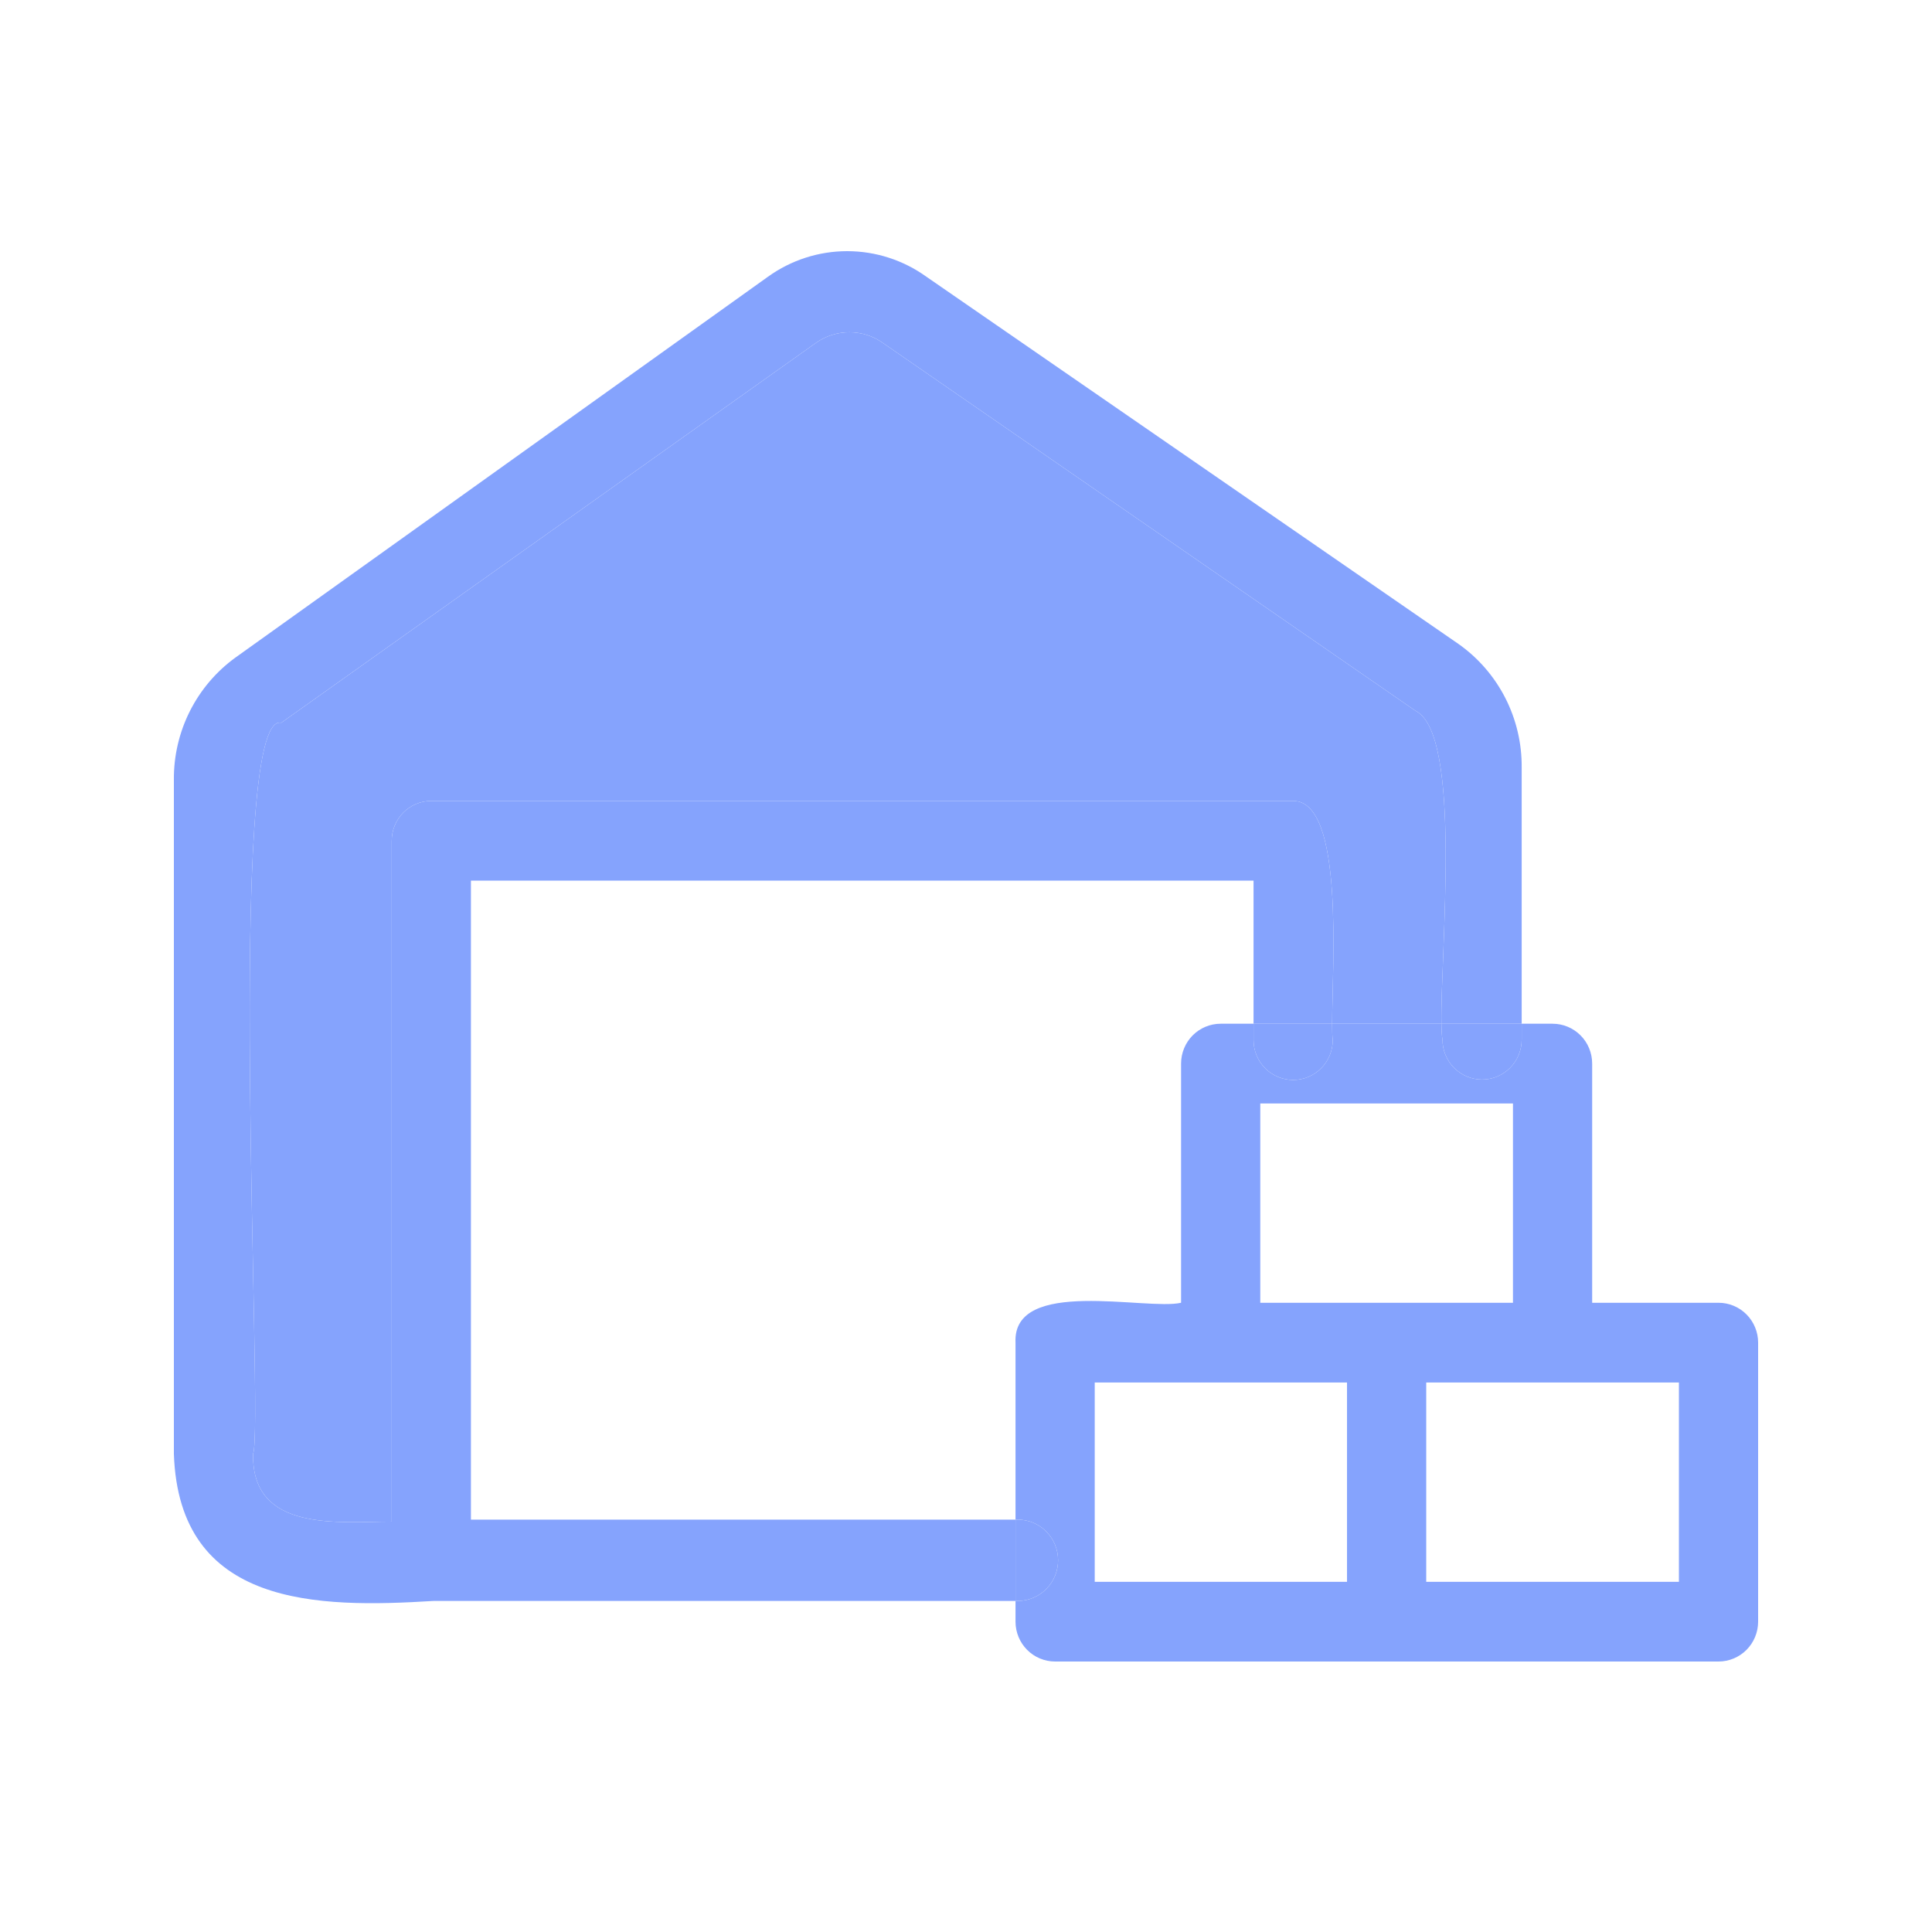
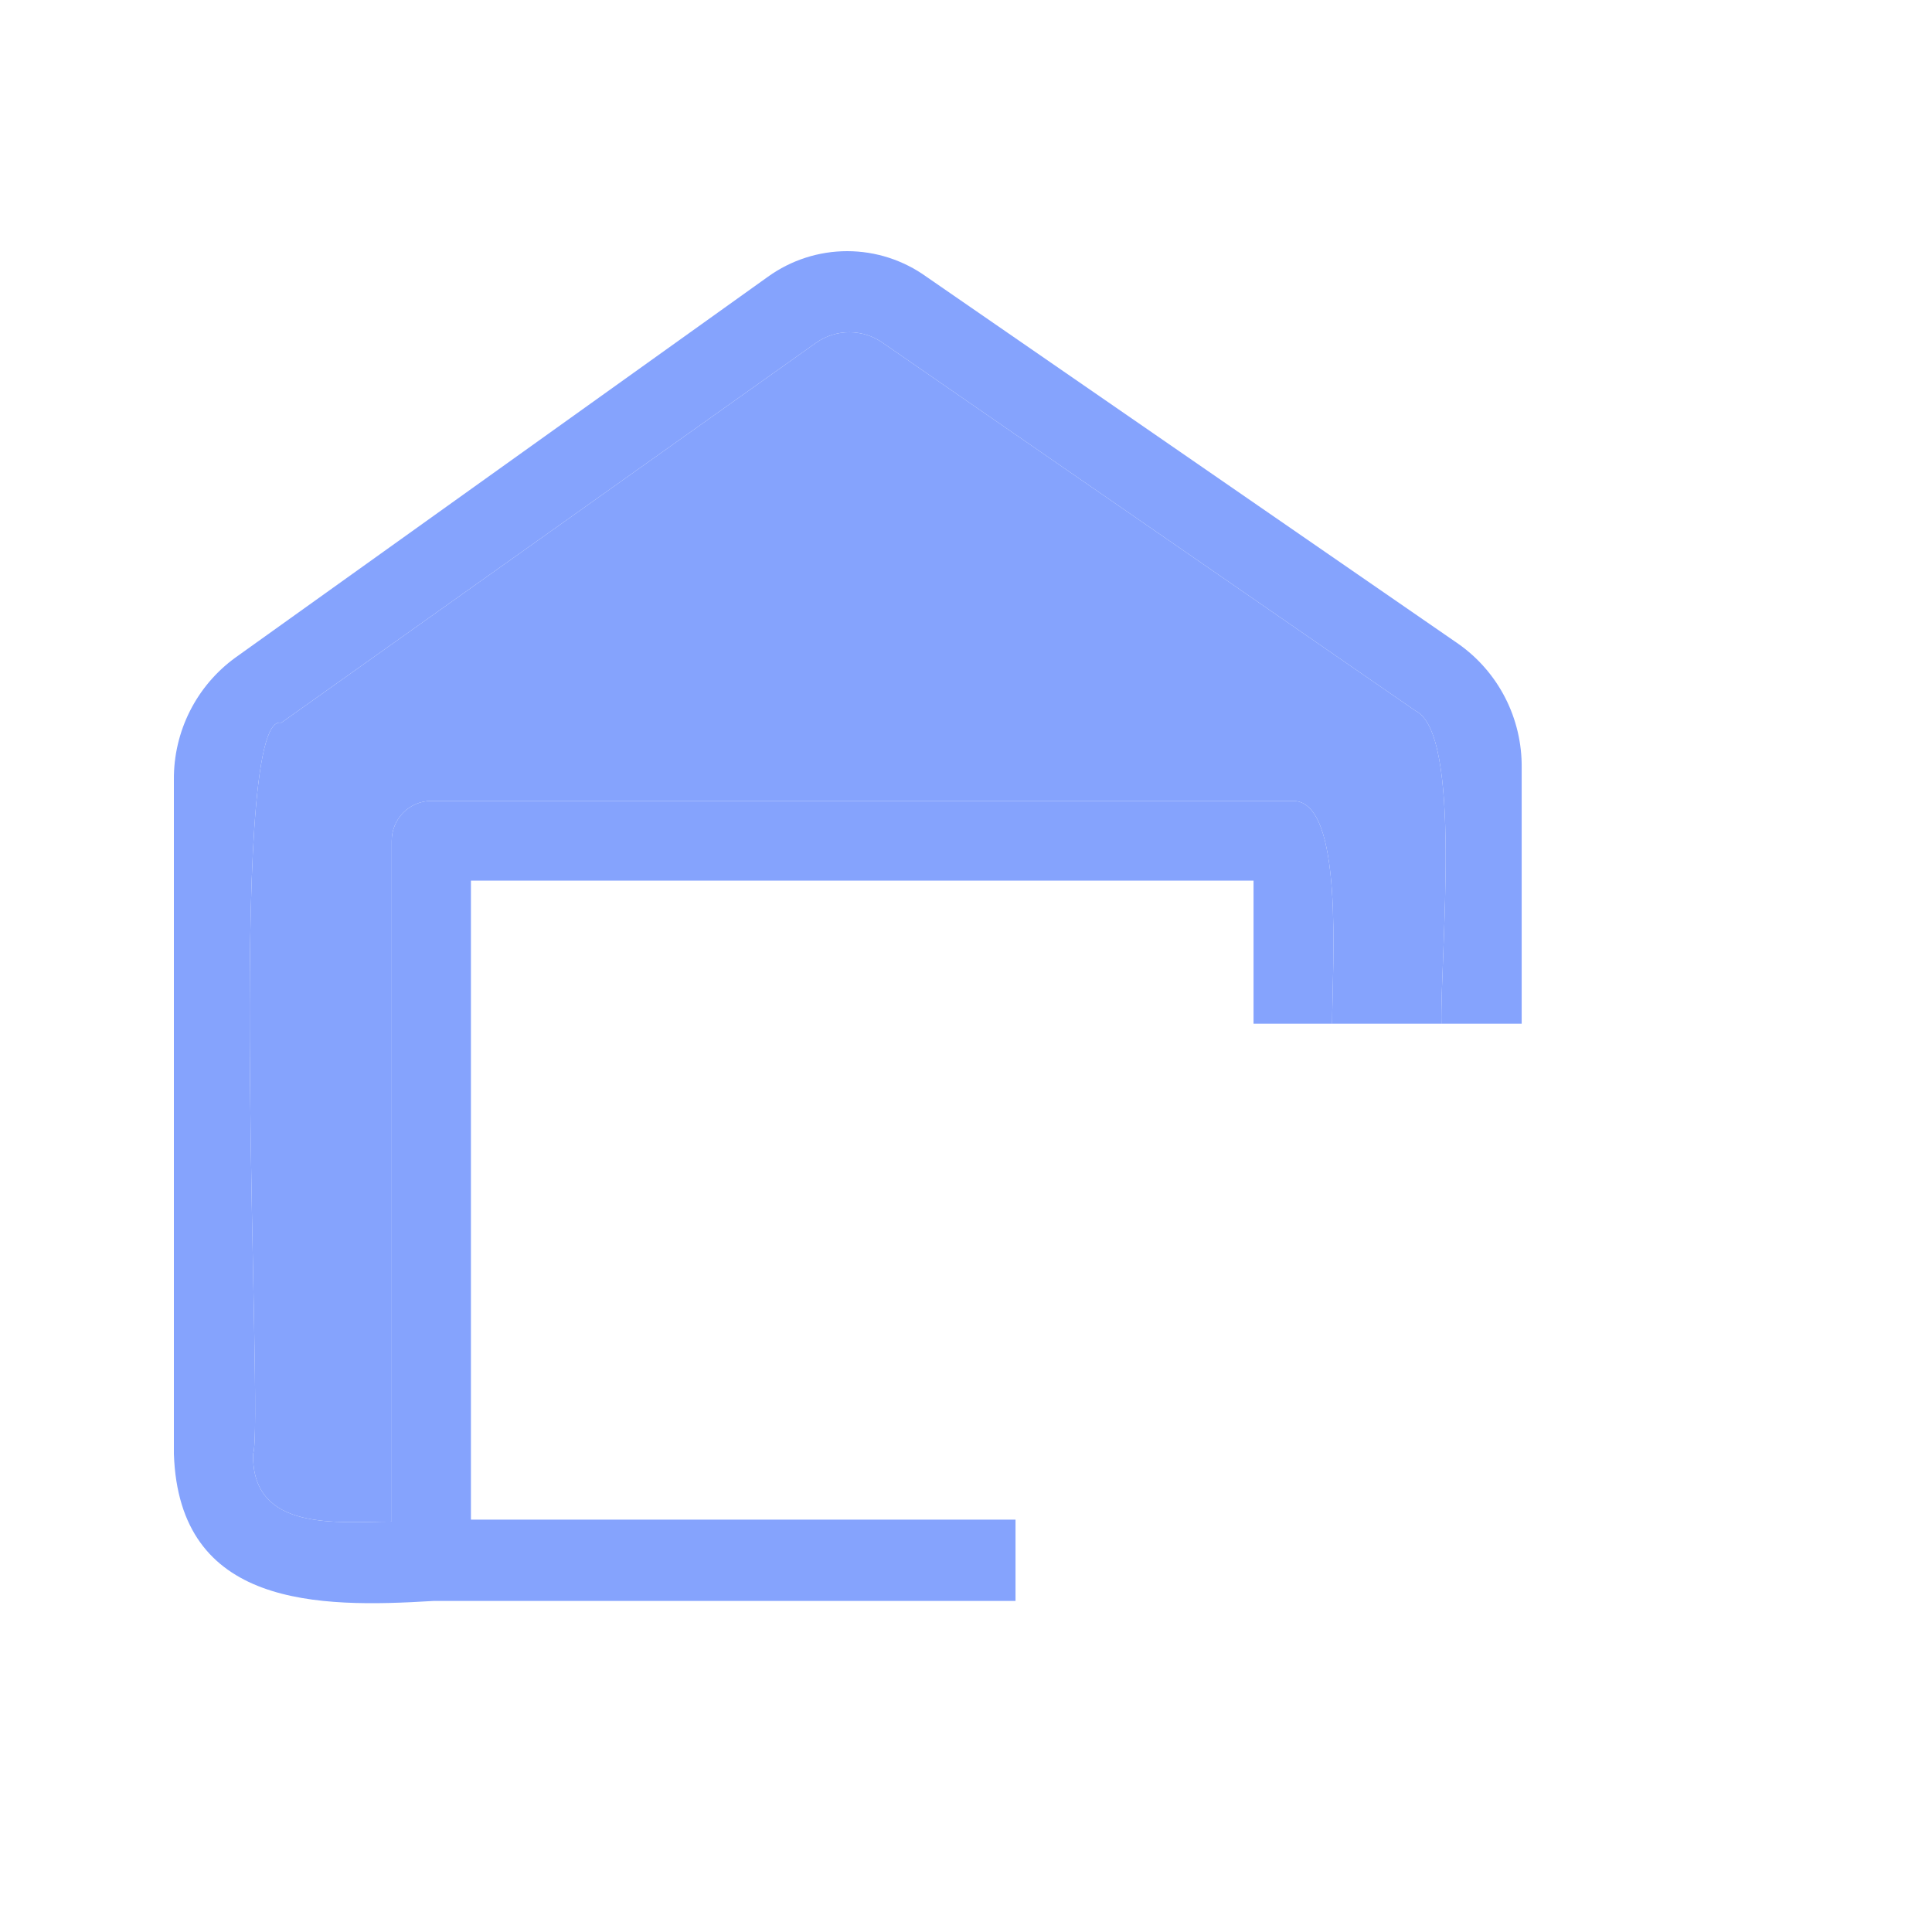
<svg xmlns="http://www.w3.org/2000/svg" width="100" height="100" viewBox="0 0 100 100" fill="none">
  <path d="M24.375 78.655V45.581H64.883V52.988H68.951C68.957 49.931 69.585 41.455 66.933 41.455H22.325C21.782 41.455 21.26 41.672 20.876 42.059C20.491 42.446 20.275 42.971 20.275 43.518V78.758C17.569 78.758 13.018 79.336 13.1 75.251C13.674 73.827 11.604 36.73 14.556 37.411L42.231 17.748C42.738 17.389 43.343 17.197 43.963 17.197C44.583 17.197 45.188 17.389 45.695 17.748L73.268 36.792C75.701 37.997 74.545 49.317 74.607 52.988H78.762V39.742C78.776 38.484 78.484 37.242 77.913 36.124C77.341 35.006 76.507 34.045 75.482 33.325L47.95 14.323C46.754 13.463 45.32 13 43.85 13C42.38 13 40.946 13.463 39.75 14.323L12.198 34.027C11.2 34.748 10.388 35.699 9.832 36.801C9.275 37.904 8.99 39.125 9 40.361V75.251C9.267 83.194 16.442 83.235 22.448 82.864H52.563V78.655H24.375Z" fill="#85A3FD" />
-   <path fill-rule="evenodd" clip-rule="evenodd" d="M65.484 55.293C65.099 54.906 64.883 54.381 64.883 53.834V52.988H63.182C62.638 52.988 62.117 53.205 61.732 53.592C61.348 53.979 61.132 54.504 61.132 55.051V67.431C59.348 67.843 52.399 66.09 52.563 69.494V78.655H52.665C53.22 78.652 53.753 78.871 54.147 79.264C54.541 79.657 54.764 80.191 54.766 80.749C54.769 81.307 54.551 81.844 54.161 82.24C53.771 82.637 53.24 82.861 52.686 82.864H52.563V83.937C52.563 84.484 52.779 85.009 53.163 85.396C53.547 85.783 54.069 86 54.613 86H88.95C89.494 86 90.015 85.783 90.4 85.396C90.784 85.009 91 84.484 91 83.937V69.494C91 68.947 90.784 68.422 90.4 68.035C90.015 67.648 89.494 67.431 88.95 67.431H82.41V55.051C82.41 54.504 82.195 53.979 81.81 53.592C81.426 53.205 80.904 52.988 80.361 52.988H78.762V53.813C78.762 54.361 78.546 54.885 78.161 55.272C77.777 55.659 77.255 55.877 76.712 55.877C76.168 55.877 75.647 55.659 75.262 55.272C74.878 54.885 74.662 54.361 74.662 53.813C74.629 53.618 74.613 53.338 74.607 52.988H68.951C68.95 53.357 68.959 53.647 68.983 53.834C68.983 54.381 68.767 54.906 68.383 55.293C67.998 55.68 67.477 55.897 66.933 55.897C66.389 55.897 65.868 55.68 65.484 55.293ZM78.311 57.114H65.232V67.431H78.311V57.114ZM69.721 71.557H56.663V81.874H69.721V71.557ZM73.821 81.874H86.9V71.557H73.821V81.874Z" fill="#85A3FD" />
-   <path d="M64.883 53.834C64.883 54.381 65.099 54.906 65.484 55.293C65.868 55.68 66.389 55.897 66.933 55.897C67.477 55.897 67.998 55.68 68.383 55.293C68.767 54.906 68.983 54.381 68.983 53.834C68.959 53.647 68.95 53.357 68.951 52.988H64.883V53.834Z" fill="#85A3FD" />
-   <path d="M74.662 53.813C74.662 54.361 74.878 54.885 75.262 55.272C75.647 55.659 76.168 55.877 76.712 55.877C77.255 55.877 77.777 55.659 78.161 55.272C78.546 54.885 78.762 54.361 78.762 53.813V52.988H74.607C74.613 53.338 74.629 53.618 74.662 53.813Z" fill="#85A3FD" />
-   <path d="M52.686 82.864C53.24 82.861 53.771 82.637 54.161 82.24C54.551 81.844 54.769 81.307 54.766 80.749C54.764 80.191 54.541 79.657 54.147 79.264C53.753 78.871 53.22 78.652 52.665 78.655H52.563V82.864H52.686Z" fill="#85A3FD" />
  <path d="M22.325 41.455H66.933C69.585 41.455 68.957 49.931 68.951 52.988H74.607C74.545 49.317 75.701 37.997 73.268 36.792L45.695 17.748C45.188 17.389 44.583 17.197 43.963 17.197C43.343 17.197 42.738 17.389 42.231 17.748L14.556 37.411C11.604 36.73 13.674 73.827 13.1 75.251C13.018 79.336 17.569 78.758 20.275 78.758V43.518C20.275 42.971 20.491 42.446 20.876 42.059C21.26 41.672 21.782 41.455 22.325 41.455Z" fill="#85A3FD" />
</svg>